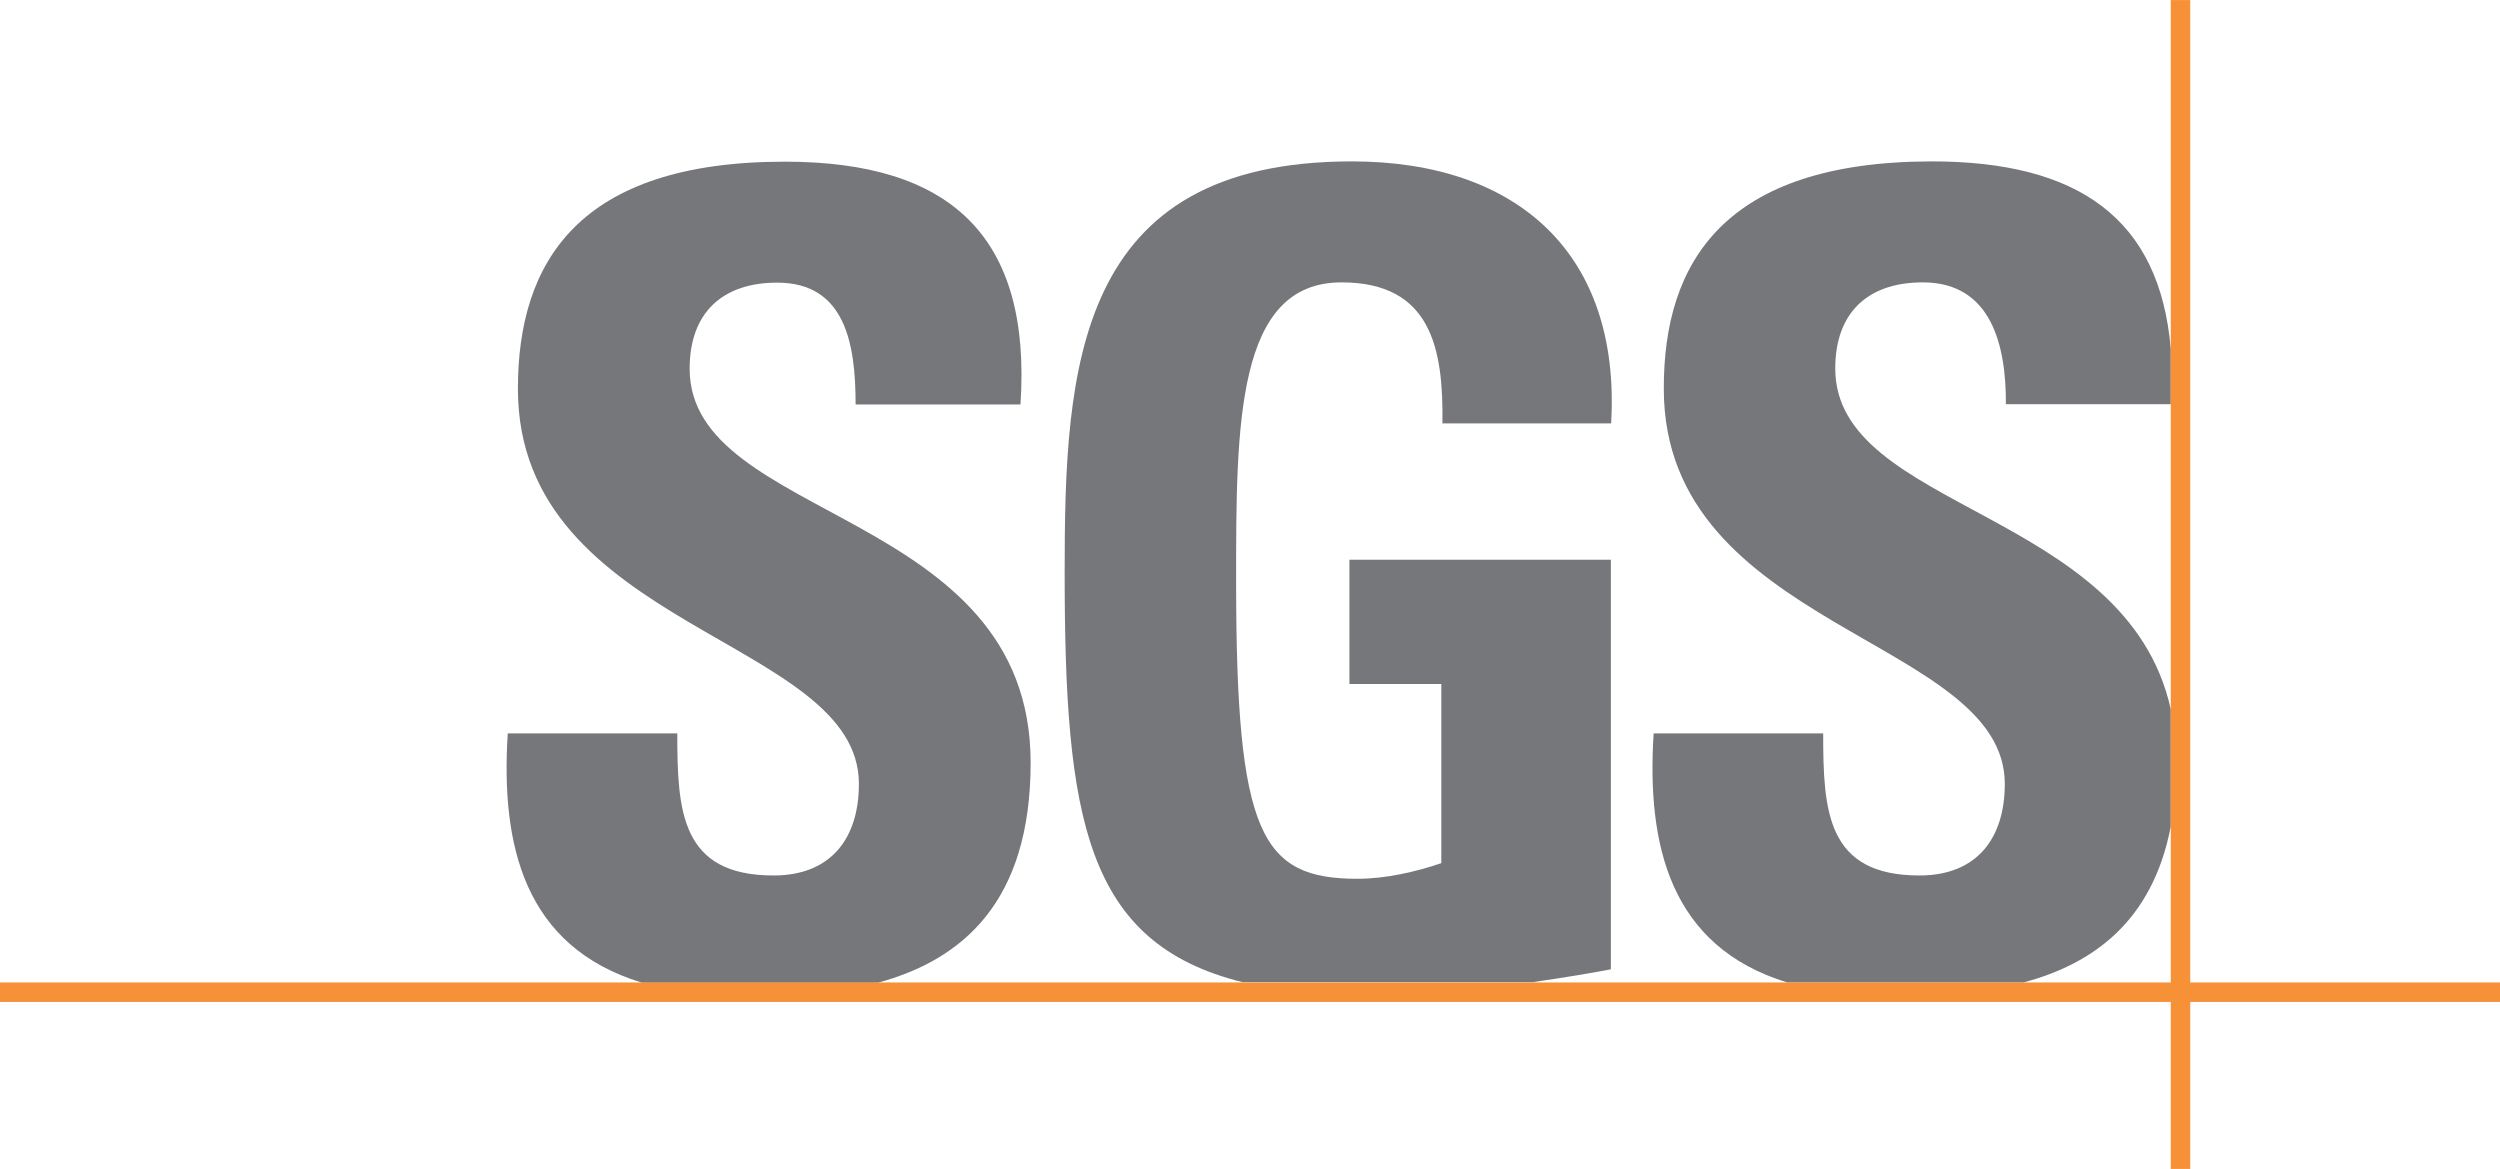
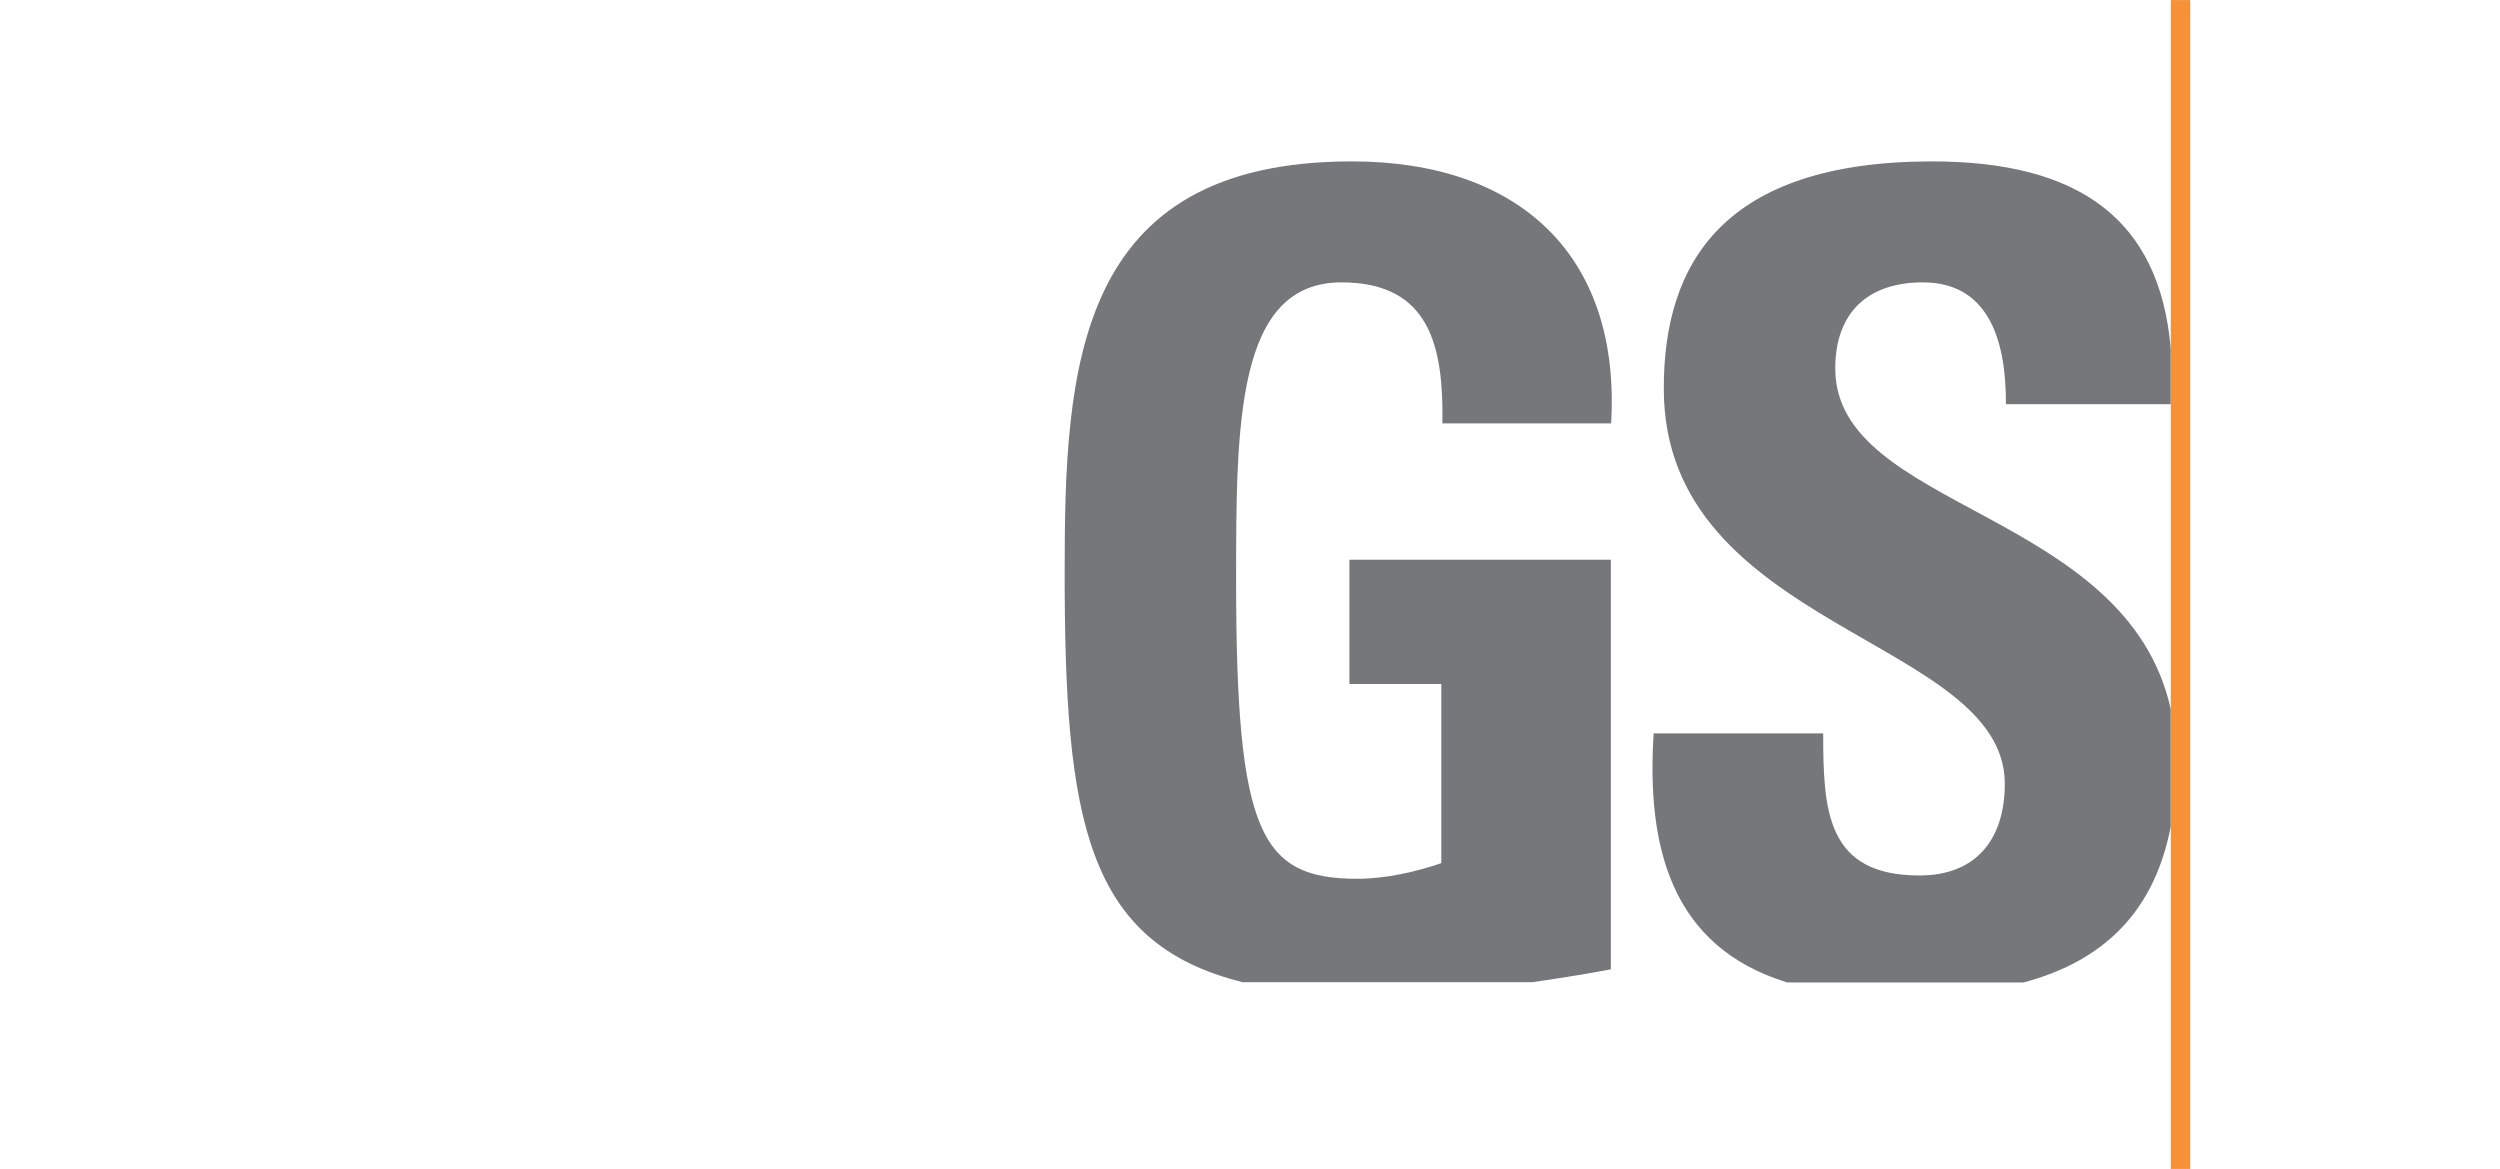
<svg xmlns="http://www.w3.org/2000/svg" version="1.1" id="Capa_1" x="0px" y="0px" viewBox="0 0 911.3 426.1" style="enable-background:new 0 0 911.3 426.1;" xml:space="preserve">
  <style type="text/css">
	.st0{fill:#76777A;}
	.st1{fill:#F69138;}
</style>
  <g id="layer1" transform="translate(-17.428,-607.43)">
    <g id="g3646" transform="translate(17.717,17.66)">
-       <path id="path3439" class="st0" d="M233.5,947.9c-42.7-13.1-51.3-50-48.7-90.8h61.8c0,28.2,1.2,51.8,35.1,51.8    c20.8,0,31.1-13.4,31.1-33.4c0-53.1-124.3-56.3-124.3-144c0-46.1,22-82.8,97.3-82.8c60.1,0,90,26.9,85.9,88.5h-60.1    c0-22-3.7-44.4-28.6-44.4c-20,0-31.9,11-31.9,31.4c0,55.9,124.3,51,124.3,143.6c0,51-25.1,71.9-55.7,80.2H233.5" />
      <path id="path3441" class="st0" d="M525.5,744.1c0.4-27.3-4.1-51.4-36.8-51.4c-38.4,0-38.4,51.8-38.4,108.9    c0,92.2,9,108.5,44.2,108.5c10.2,0,21.3-2.5,30.6-5.7v-65.3h-33.5v-45.3h95.3v149.3c-6.6,1.3-16.9,3-28.6,4.7H452.7    c-57.3-14.2-64.9-59.5-64.9-149.5c0-74.3,3.7-149.7,104.7-149.7c60.6,0,98.1,33.9,94.5,95.5H525.5" />
      <path id="path3443" class="st0" d="M703.5,648.6c54-0.1,83.5,21,87.5,68.4v20.1h-60.1c0.1-21.5-5.3-44.4-30.3-44.4    c-20,0-31.9,11-31.9,31.4c0,51.7,106.2,51.4,122.3,124.2v42.7c-6.6,34.5-28.2,50.1-53.7,56.9h-86.1c-42.7-13.1-51.3-50-48.7-90.8    h61.8c0,28.2,1.2,51.8,35.1,51.8c20.8,0,31.1-13.4,31.1-33.4c0-53.1-124.3-56.3-124.3-144C606.1,685.3,628.3,648.8,703.5,648.6" />
-       <path id="path3445" class="st1" d="M-0.3,955h913.1v-7.1H-0.3V955z" />
      <path id="path3447" class="st1" d="M791,1015.9h7.1V589.8H791V1015.9z" />
    </g>
  </g>
</svg>